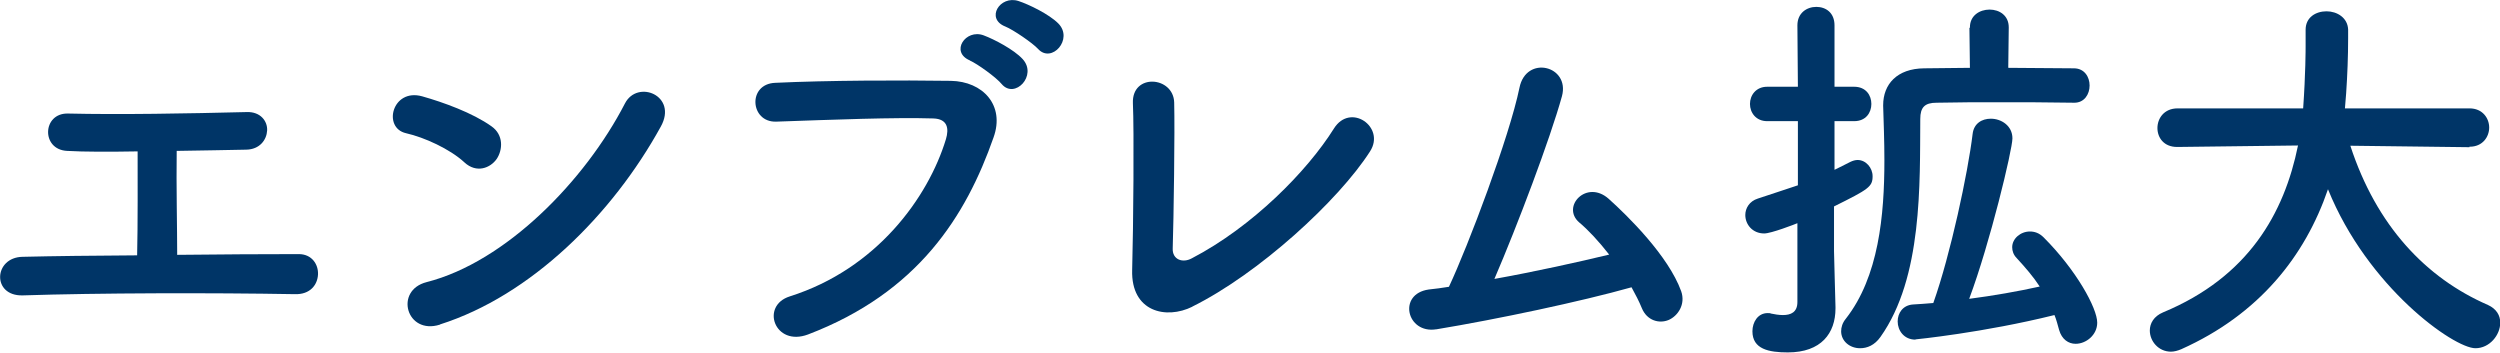
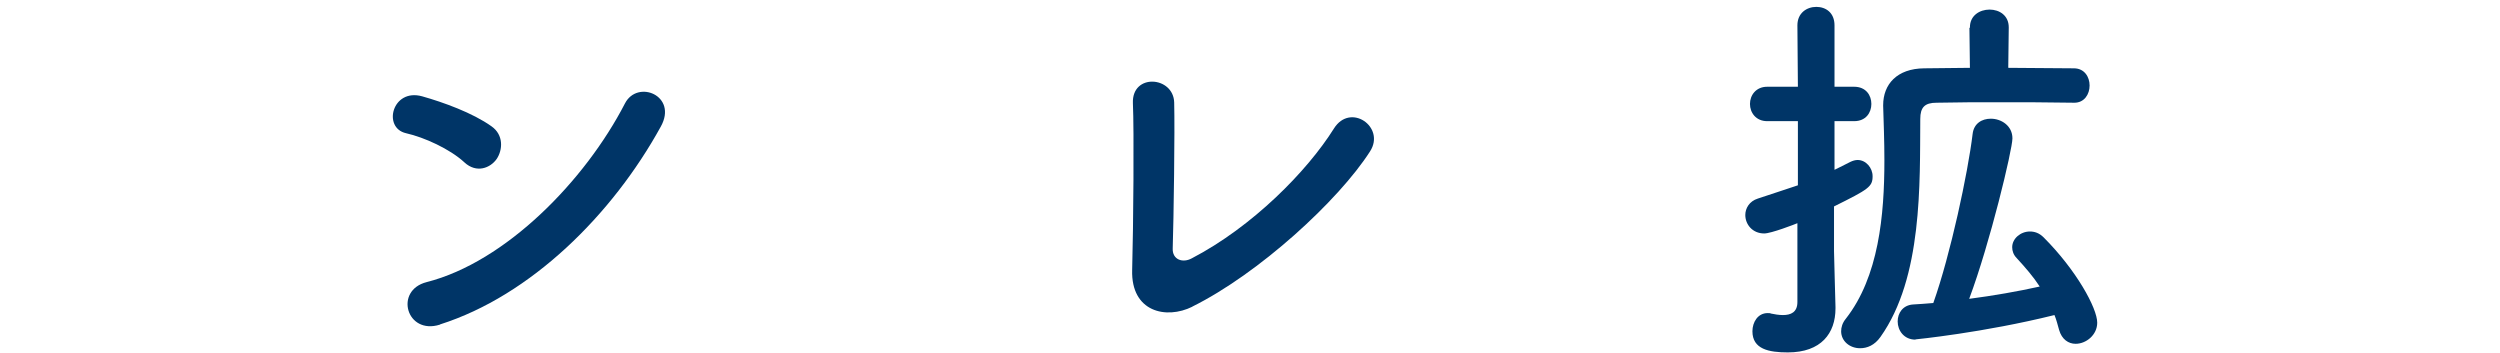
<svg xmlns="http://www.w3.org/2000/svg" id="_レイヤー_2" width="101.73" height="14.35" viewBox="0 0 101.73 14.35">
  <defs>
    <style>.cls-1{fill:#003567;}</style>
  </defs>
  <g id="text">
-     <path class="cls-1" d="M2.73,6.14c-1.06-.05-1.01-1.54.03-1.52,2.1.05,4.88,0,7.28-.06.56-.02.85.37.83.75s-.3.77-.85.78c-.78.02-1.79.03-2.83.05-.02,1.36.02,3.19.02,4.23,1.78-.02,3.54-.03,4.95-.03.53,0,.8.42.78.83-.02.42-.32.82-.94.8-3.41-.06-8.02-.05-11.08.05-1.26.03-1.18-1.55,0-1.57,1.25-.03,2.91-.05,4.66-.06.03-1.22.02-3.3.02-4.23-1.15.02-2.19.02-2.87-.02Z" />
    <path class="cls-1" d="M18.89,6.6c-.59-.54-1.62-1.01-2.37-1.18-.96-.22-.56-1.84.66-1.5.85.24,2.05.67,2.82,1.22.5.35.46.96.21,1.33-.26.37-.82.59-1.31.14ZM17.9,13.21c-1.36.43-1.87-1.39-.54-1.73,3.22-.82,6.45-4.13,8.07-7.27.51-.99,2.16-.32,1.46.94-1.98,3.6-5.3,6.88-8.98,8.05Z" />
-     <path class="cls-1" d="M32.14,12.06c3.54-1.12,5.63-4.03,6.35-6.39.13-.43.08-.83-.51-.85-1.57-.05-4.1.05-6.4.13-1.06.03-1.17-1.54-.03-1.58,2.11-.1,5.11-.11,7.14-.08,1.3.02,2.21.99,1.74,2.3-1.12,3.2-3.07,6.31-7.55,8.02-1.36.51-1.95-1.17-.74-1.55ZM39.47,2.46c-.82-.34-.18-1.3.56-1.02.43.16,1.23.58,1.58.96.62.67-.32,1.65-.85,1.02-.21-.26-.98-.82-1.3-.96ZM40.91,1.08c-.82-.32-.22-1.28.53-1.04.43.14,1.25.54,1.62.91.64.64-.27,1.65-.82,1.04-.22-.24-1.01-.78-1.33-.91Z" />
    <path class="cls-1" d="M48.52,12.48c-1.07.53-2.5.21-2.45-1.49.05-1.82.08-5.71.03-6.79-.05-1.23,1.65-1.1,1.68-.03.03,1.14-.02,4.72-.06,5.94-.02.45.4.61.78.4,2.46-1.28,4.69-3.54,5.78-5.28.67-1.07,2.11-.06,1.47.93-1.28,2-4.53,4.98-7.24,6.32Z" />
-     <path class="cls-1" d="M58.44,13.4c-1.2.19-1.58-1.44-.3-1.62.26-.03.54-.06.82-.11.78-1.66,2.46-6.1,2.87-8.1.27-1.34,2.06-.9,1.73.34-.48,1.74-1.82,5.28-2.75,7.44,1.67-.3,3.43-.69,4.67-.99-.42-.54-.86-1.01-1.22-1.31-.74-.64.3-1.76,1.2-.96.77.69,2.43,2.32,2.95,3.76.19.54-.14,1.01-.51,1.17-.38.16-.88.03-1.09-.48-.11-.27-.26-.56-.42-.85-2.06.58-5.46,1.3-7.94,1.71Z" />
    <path class="cls-1" d="M73.17,9.07c-.14.06-1.1.43-1.38.43-.48,0-.77-.37-.77-.75,0-.27.16-.56.51-.67.62-.21,1.14-.37,1.63-.54v-2.61h-1.25c-.46,0-.7-.35-.7-.7s.24-.7.7-.7h1.25l-.02-2.5c0-.5.38-.75.77-.75s.74.24.74.75v2.5h.8c.48,0,.7.35.7.7s-.22.7-.7.7h-.8v1.98c.21-.1.42-.21.64-.32.1-.05.21-.08.3-.08.34,0,.61.32.61.66,0,.43-.16.53-1.57,1.23v1.82c0,.26.05,1.71.06,2.27v.06c0,1.01-.58,1.79-1.94,1.79-.77,0-1.44-.13-1.44-.86,0-.37.22-.74.62-.74.05,0,.1,0,.14.02.14.03.32.06.48.06.32,0,.59-.11.59-.53v-3.23ZM80.16,1.13v-.02c0-.48.4-.72.8-.72s.78.24.78.72v.02l-.02,1.63c.83,0,1.7.02,2.67.02.43,0,.64.35.64.7s-.21.7-.62.7c-1.15-.02-2.13-.02-3.03-.02s-1.71,0-2.58.02c-.48,0-.66.19-.66.66-.02,2.61.1,6.45-1.62,8.87-.24.34-.54.46-.83.46-.42,0-.77-.29-.77-.69,0-.16.05-.34.19-.51,1.34-1.71,1.57-4.21,1.57-6.45,0-.78-.03-1.54-.05-2.21v-.03c0-.85.56-1.49,1.67-1.5.64,0,1.25-.02,1.86-.02l-.02-1.63ZM77.94,13.82c-.46,0-.72-.37-.72-.74,0-.34.21-.66.62-.69.27-.02.54-.03.83-.06.7-1.97,1.41-5.3,1.6-6.88.05-.43.38-.62.74-.62.43,0,.88.29.88.8,0,.45-.91,4.26-1.76,6.53.99-.13,1.97-.3,2.87-.5-.26-.4-.58-.77-.93-1.15-.14-.14-.19-.3-.19-.45,0-.35.34-.64.72-.64.19,0,.38.06.56.24,1.33,1.33,2.18,2.88,2.18,3.47,0,.5-.45.86-.88.86-.29,0-.56-.18-.67-.56-.06-.21-.11-.42-.19-.61-2.9.72-5.65.99-5.65.99Z" />
-     <path class="cls-1" d="M100.49,5.99l-4.85-.06c1.06,3.25,3.07,5.38,5.6,6.48.35.16.5.43.5.72,0,.5-.43,1.04-1.01,1.04-.88,0-4.39-2.48-6-6.47-.93,2.72-2.8,5.09-5.97,6.51-.14.06-.29.1-.42.1-.51,0-.86-.43-.86-.86,0-.29.16-.58.54-.74,3.47-1.44,4.93-4.03,5.49-6.79l-4.9.06h-.02c-.54,0-.8-.38-.8-.77s.27-.8.82-.8h5.11c.1-1.42.1-2.42.1-2.54v-.66c0-.51.42-.75.85-.75s.86.26.88.74v.35c0,.75-.03,1.5-.08,2.24l-.05.62h5.07c.53,0,.8.4.8.78s-.27.78-.79.78h-.02Z" />
  </g>
</svg>